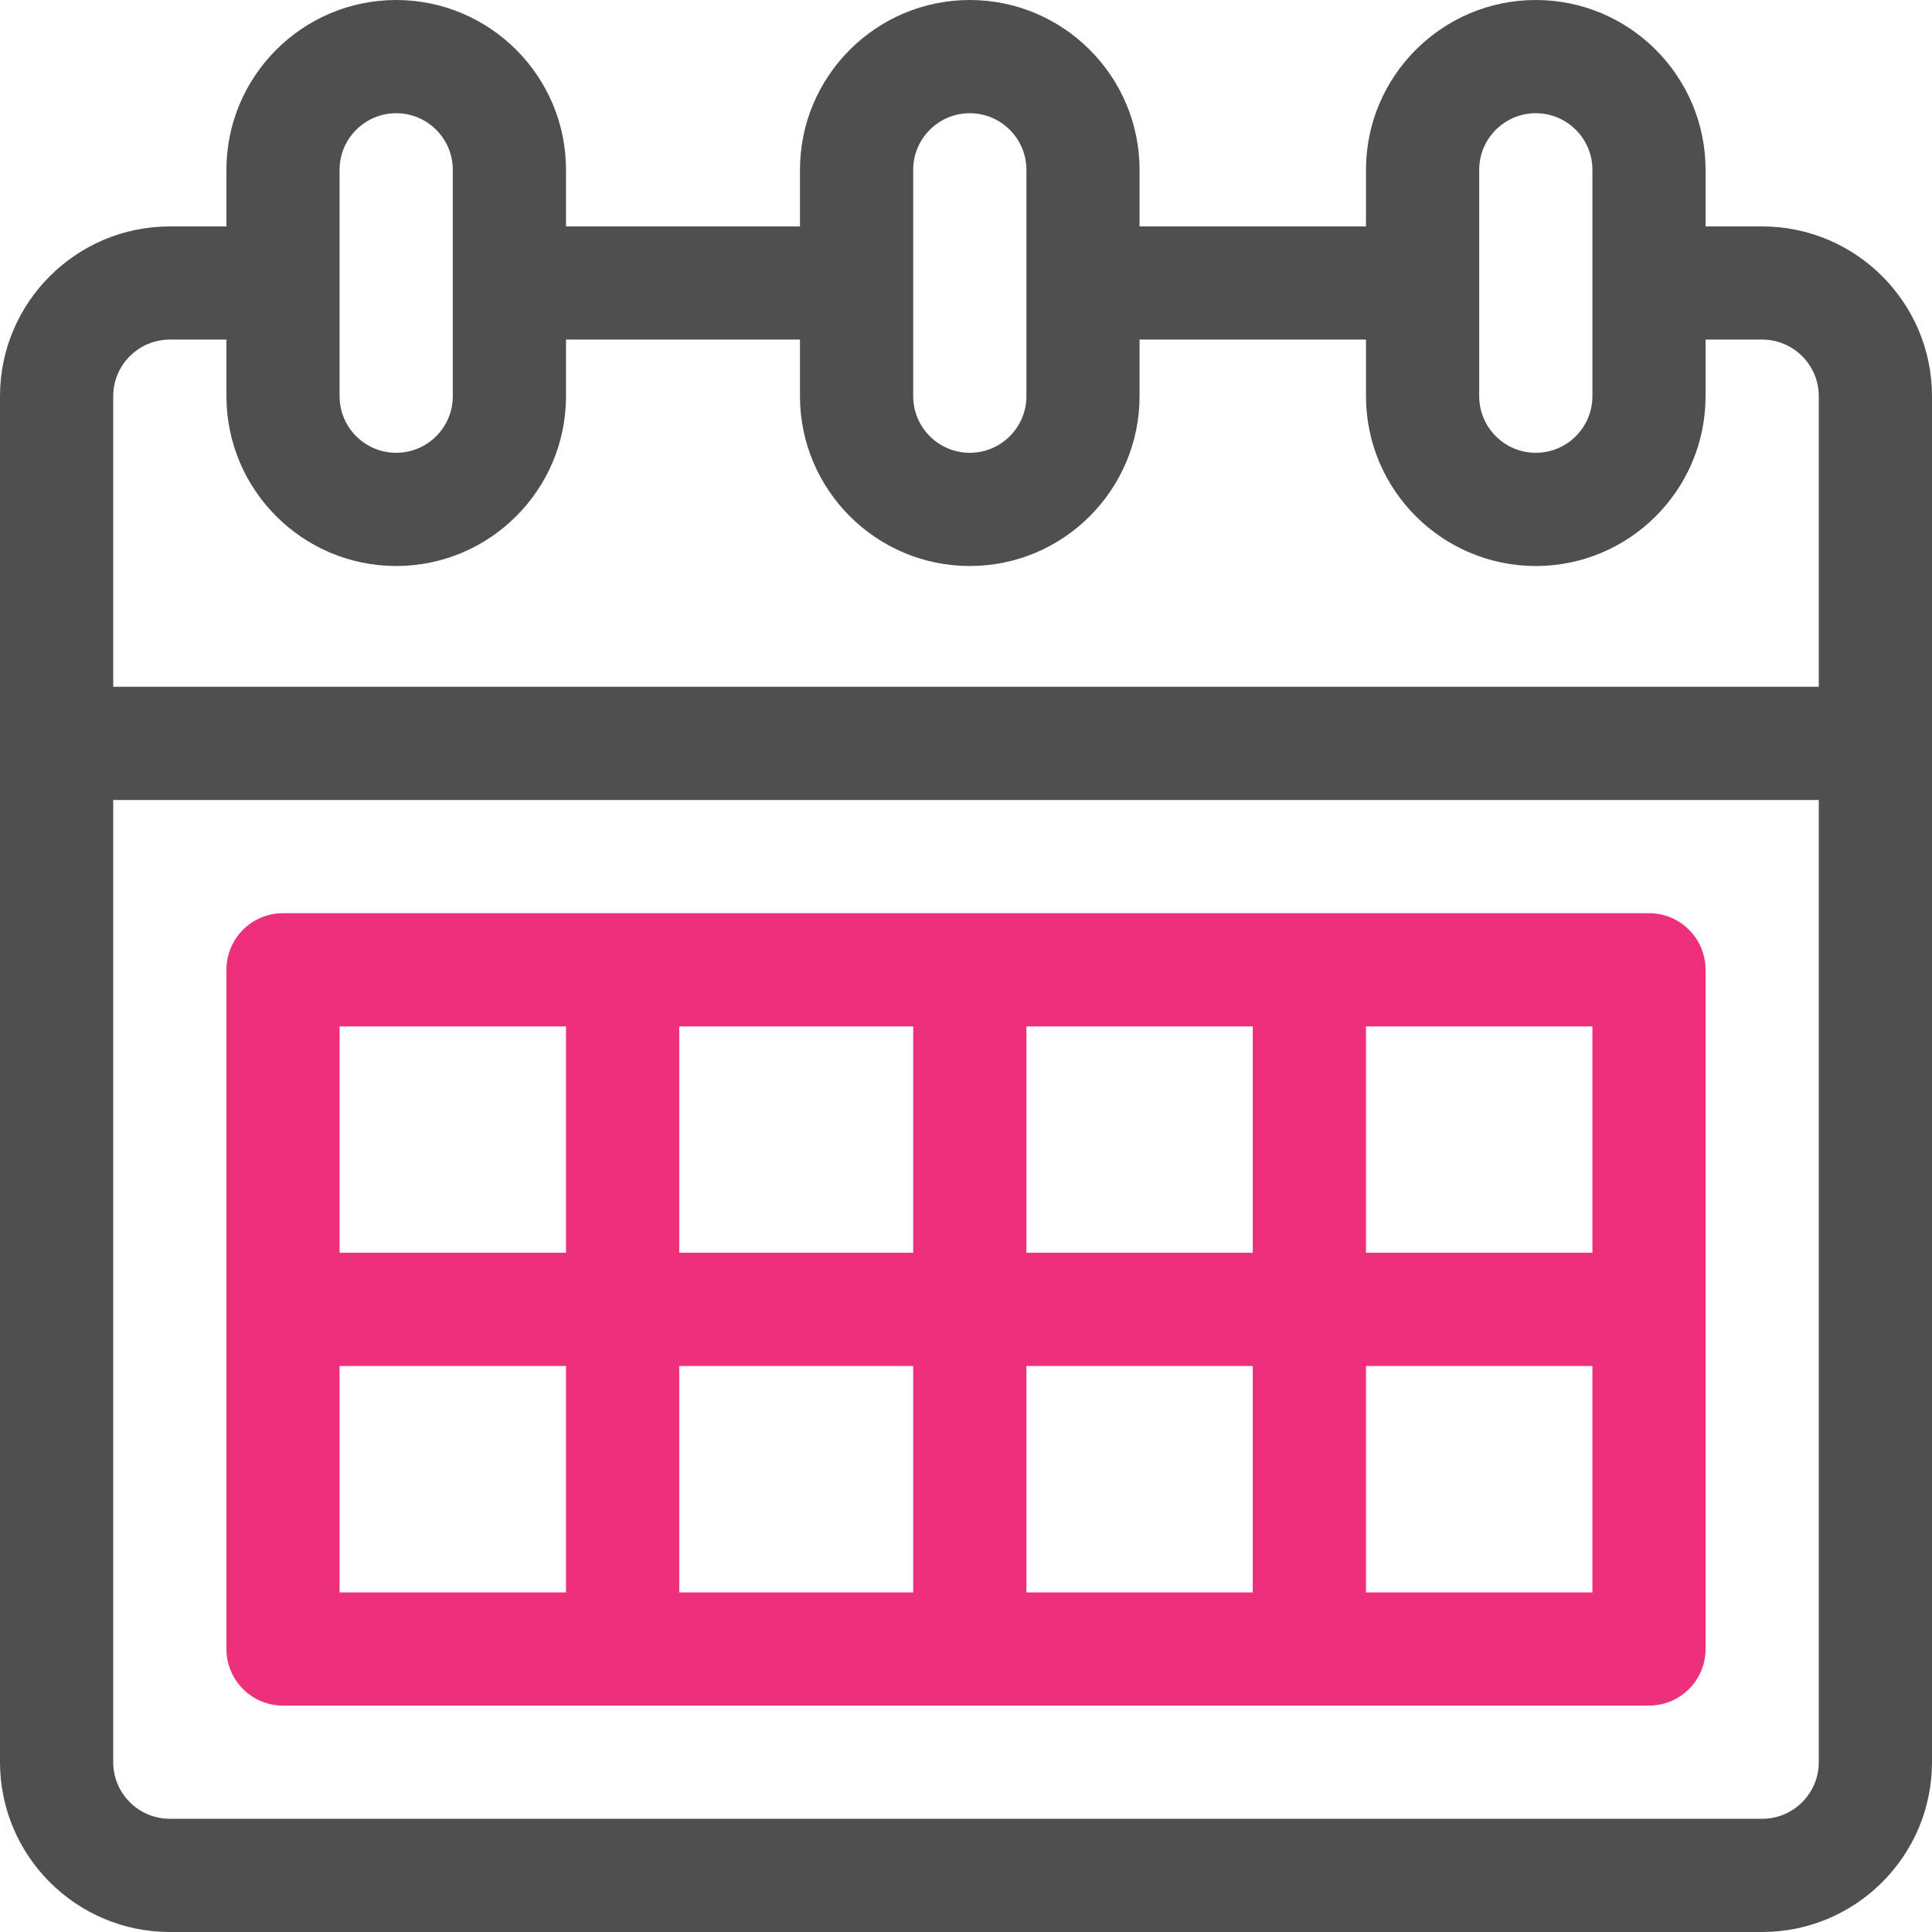
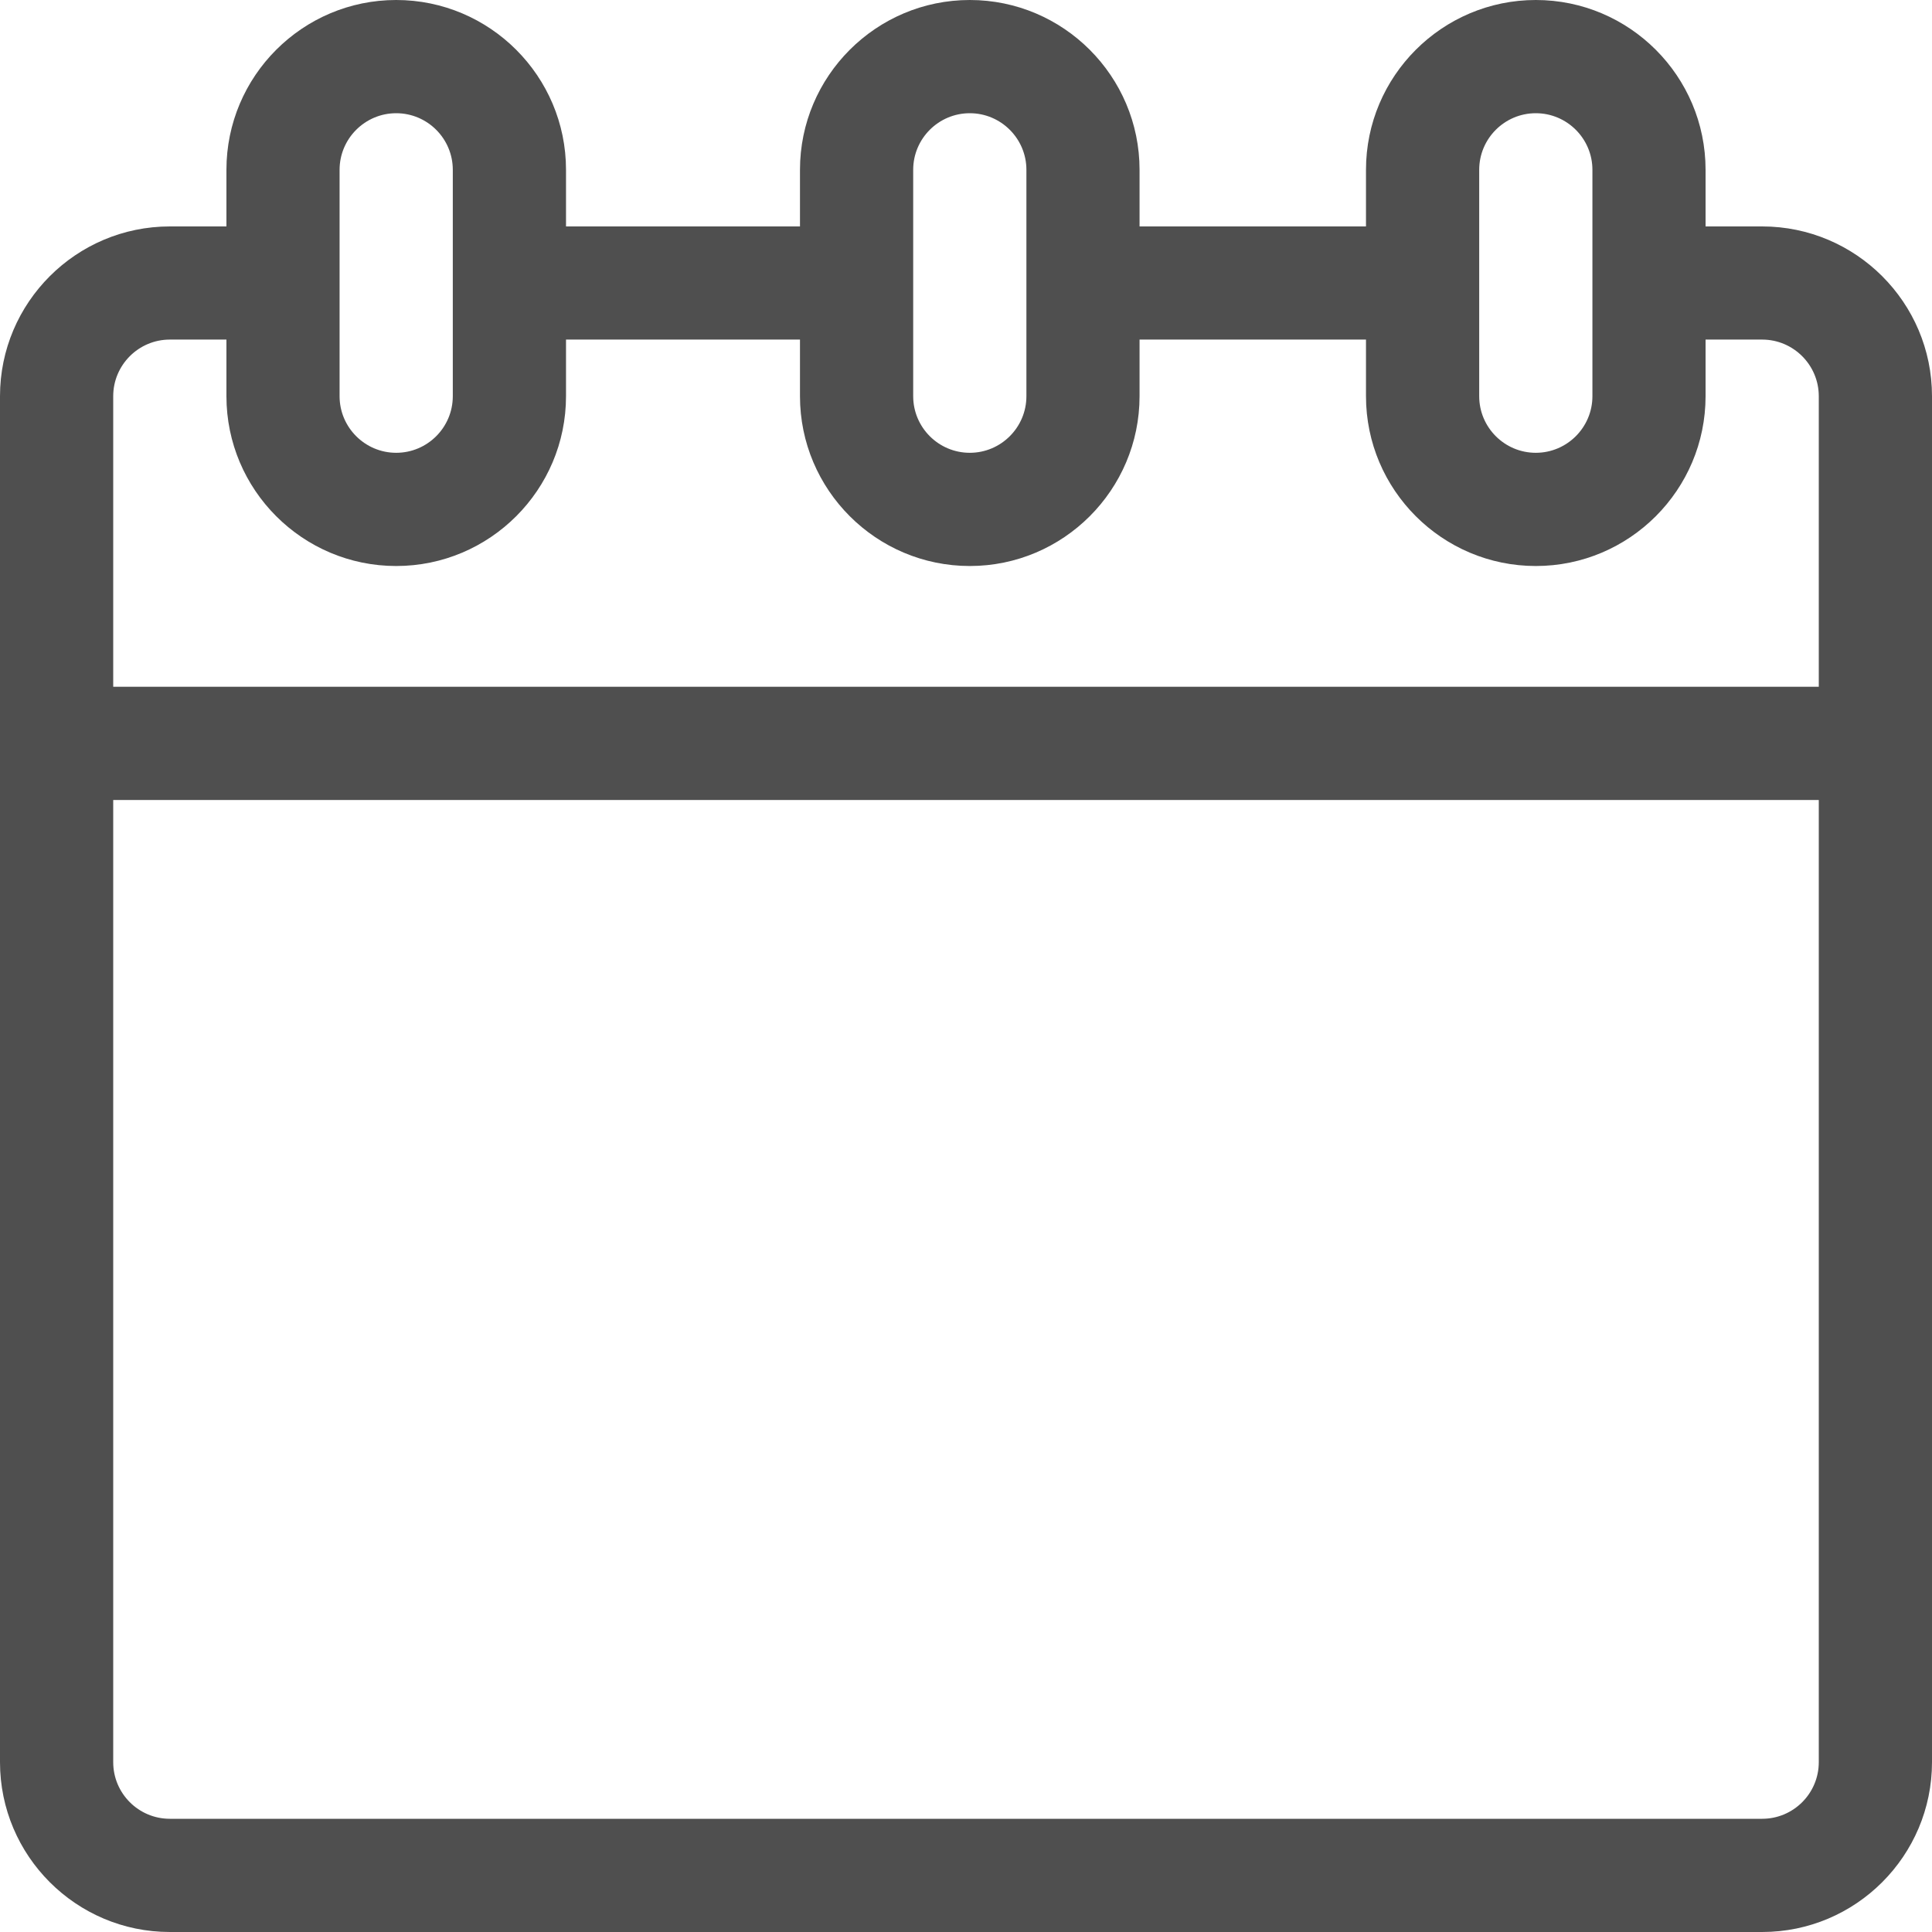
<svg xmlns="http://www.w3.org/2000/svg" width="30px" height="30px" viewBox="0 0 30 30" version="1.1">
  <title>035-calendar</title>
  <desc>Created with Sketch.</desc>
  <defs />
  <g id="Page-1" stroke="none" stroke-width="1" fill="none" fill-rule="evenodd">
    <g id="Product_Detail_Tab_Sticky" transform="translate(-431, -363)" fill-rule="nonzero">
      <g id="035-calendar" transform="translate(431, 363)">
        <path d="M27.363,3.516 L26.484,3.516 L26.484,2.637 C26.484,1.183 25.302,0 23.848,0 C22.394,0 21.211,1.183 21.211,2.637 L21.211,3.516 L17.695,3.516 L17.695,2.637 C17.695,1.183 16.512,0 15.059,0 C13.605,0 12.422,1.183 12.422,2.637 L12.422,3.516 L8.789,3.516 L8.789,2.637 C8.789,1.183 7.606,0 6.152,0 C4.698,0 3.516,1.183 3.516,2.637 L3.516,3.516 L2.637,3.516 C1.183,3.516 0,4.698 0,6.152 L0,27.363 C0,28.817 1.183,30 2.637,30 L27.363,30 C28.817,30 30,28.817 30,27.363 L30,6.152 C30,4.698 28.817,3.516 27.363,3.516 Z M22.969,2.637 C22.969,2.152 23.363,1.758 23.848,1.758 C24.332,1.758 24.727,2.152 24.727,2.637 L24.727,6.152 C24.727,6.637 24.332,7.031 23.848,7.031 C23.363,7.031 22.969,6.637 22.969,6.152 L22.969,2.637 Z M14.18,2.637 C14.18,2.152 14.574,1.758 15.059,1.758 C15.543,1.758 15.938,2.152 15.938,2.637 L15.938,6.152 C15.938,6.637 15.543,7.031 15.059,7.031 C14.574,7.031 14.18,6.637 14.18,6.152 L14.18,2.637 Z M5.273,2.637 C5.273,2.152 5.668,1.758 6.152,1.758 C6.637,1.758 7.031,2.152 7.031,2.637 L7.031,6.152 C7.031,6.637 6.637,7.031 6.152,7.031 C5.668,7.031 5.273,6.637 5.273,6.152 L5.273,2.637 Z M28.242,27.363 C28.242,27.848 27.848,28.242 27.363,28.242 L2.637,28.242 C2.152,28.242 1.758,27.848 1.758,27.363 L1.758,12.422 L28.242,12.422 L28.242,27.363 Z M28.242,10.664 L1.758,10.664 L1.758,6.152 C1.758,5.668 2.152,5.273 2.637,5.273 L3.516,5.273 L3.516,6.152 C3.516,7.606 4.698,8.789 6.152,8.789 C7.606,8.789 8.789,7.606 8.789,6.152 L8.789,5.273 L12.422,5.273 L12.422,6.152 C12.422,7.606 13.605,8.789 15.059,8.789 C16.512,8.789 17.695,7.606 17.695,6.152 L17.695,5.273 L21.211,5.273 L21.211,6.152 C21.211,7.606 22.394,8.789 23.848,8.789 C25.302,8.789 26.484,7.606 26.484,6.152 L26.484,5.273 L27.363,5.273 C27.848,5.273 28.242,5.668 28.242,6.152 L28.242,10.664 Z" id="Shape" fill="#4F4F4F" />
-         <path d="M25.605,14.18 L4.395,14.18 C3.909,14.18 3.516,14.573 3.516,15.059 L3.516,25.605 C3.516,26.091 3.909,26.484 4.395,26.484 L25.605,26.484 C26.091,26.484 26.484,26.091 26.484,25.605 L26.484,15.059 C26.484,14.573 26.091,14.18 25.605,14.18 Z M8.789,24.727 L5.273,24.727 L5.273,21.211 L8.789,21.211 L8.789,24.727 Z M8.789,19.453 L5.273,19.453 L5.273,15.938 L8.789,15.938 L8.789,19.453 Z M14.18,24.727 L10.547,24.727 L10.547,21.211 L14.18,21.211 L14.18,24.727 Z M14.18,19.453 L10.547,19.453 L10.547,15.938 L14.18,15.938 L14.18,19.453 Z M19.453,24.727 L15.938,24.727 L15.938,21.211 L19.453,21.211 L19.453,24.727 Z M19.453,19.453 L15.938,19.453 L15.938,15.938 L19.453,15.938 L19.453,19.453 Z M24.727,24.727 L21.211,24.727 L21.211,21.211 L24.727,21.211 L24.727,24.727 Z M24.727,19.453 L21.211,19.453 L21.211,15.938 L24.727,15.938 L24.727,19.453 Z" id="Shape" fill="#ED2F7C" />
      </g>
    </g>
  </g>
</svg>